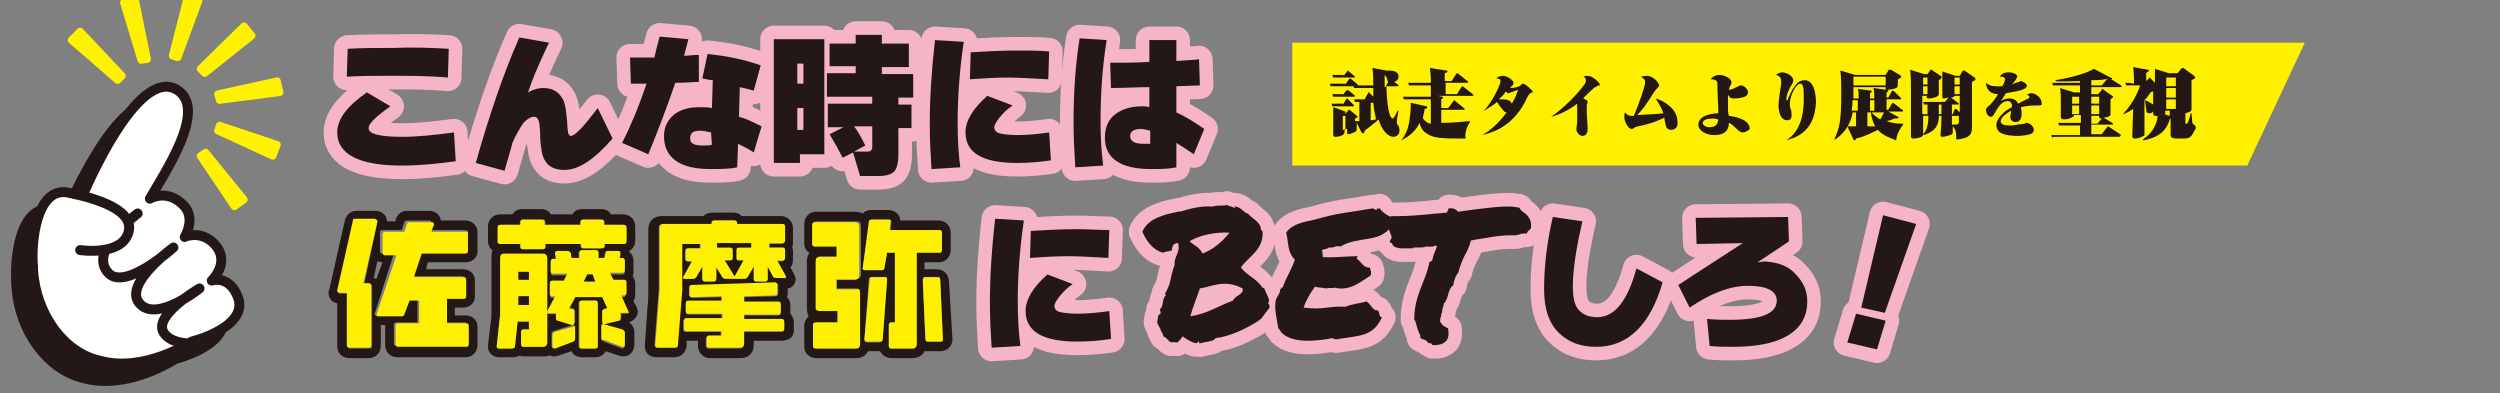
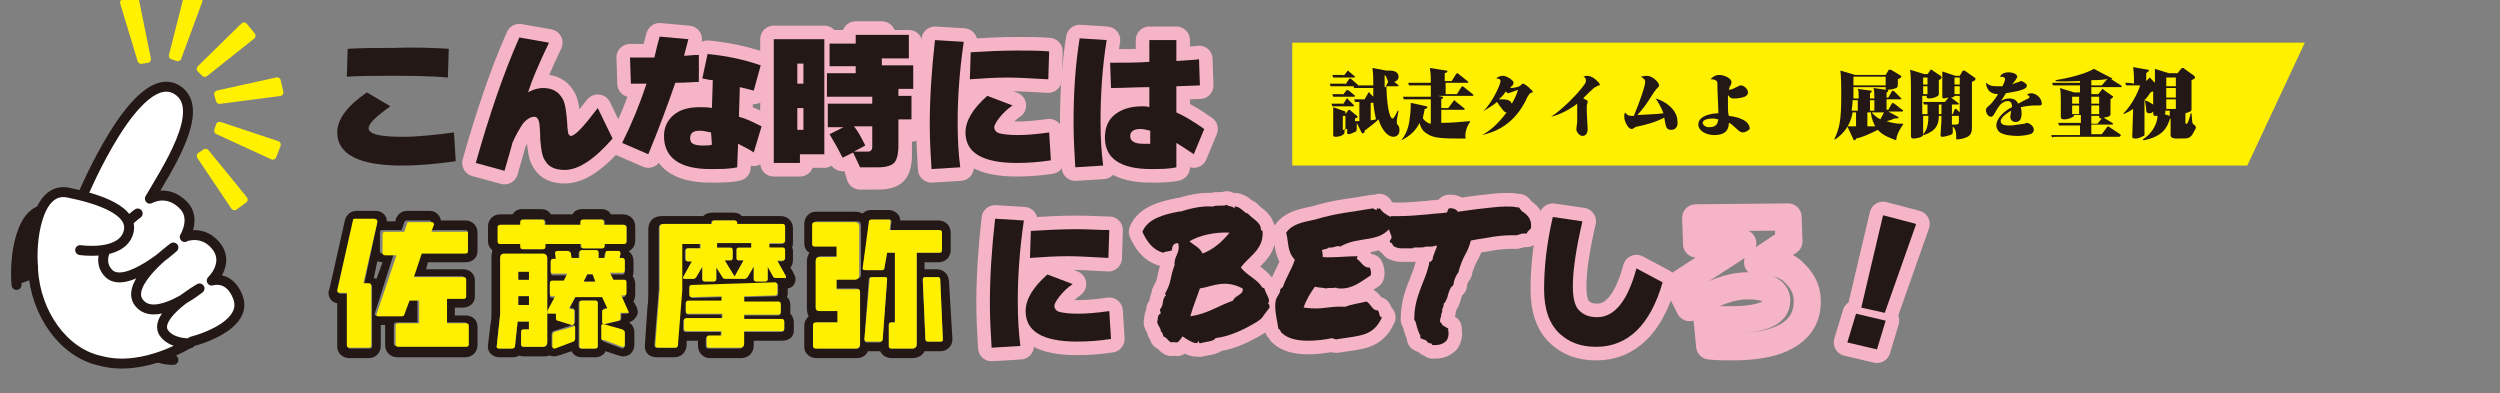
<svg xmlns="http://www.w3.org/2000/svg" version="1.1" id="レイヤー_3" x="0px" y="0px" viewBox="0 0 286.9 45.1" style="enable-background:new 0 0 286.9 45.1;" xml:space="preserve">
  <rect x="0" y="0" width="286.9" height="45.1" fill="#808080" stroke="none" />
  <style type="text/css">
	.st0{fill:#FFF000;}
	.st1{fill:#231815;}
	.st2{fill:none;stroke:#F6B4C7;stroke-width:3.115;stroke-linecap:round;stroke-linejoin:round;stroke-miterlimit:10;}
	.st3{fill:#231815;stroke:#231815;stroke-width:1.14;stroke-linecap:round;stroke-linejoin:round;stroke-miterlimit:10;}
	.st4{fill:#FFFFFF;stroke:#231815;stroke-width:1.14;stroke-linecap:round;stroke-linejoin:round;stroke-miterlimit:10;}
	.st5{fill:#FFF100;stroke:#FFF100;stroke-width:0.844;stroke-linecap:round;stroke-linejoin:round;stroke-miterlimit:10;}
</style>
  <g>
    <polygon class="st0" points="257.9,19 148.3,19 148.3,4.9 264.5,4.9  " />
    <g>
      <path class="st1" d="M154.4,9.7l0.4-0.6c0,0,0.1-0.1,0.1-0.1c0,0,0.1,0,0.2,0.1l0.7,0.6c0,0.1,0.1,0.1,0.1,0.1    c0,0.1-0.1,0.1-0.1,0.1h-2.4c-0.4,0-0.6,0-0.7,0l-0.1-0.3c0.3,0,0.7,0,1,0H154.4z M154.1,12l0.4-0.6c0,0,0-0.1,0.1-0.1    c0,0,0.1,0,0.1,0.1l0.6,0.6c0,0,0.1,0.1,0.1,0.1c0,0.1-0.1,0.1-0.1,0.1h-1.7c-0.4,0-0.5,0-0.7,0l-0.1-0.3c0.3,0,0.7,0,1,0H154.1z     M154.4,13.1l0.3-0.4c0-0.1,0.1-0.1,0.1-0.1s0.1,0,0.2,0.1l0.6,0.5c0.1,0.1,0.2,0.1,0.2,0.2c0,0.1-0.1,0.1-0.3,0.2v0.3    c0.2,0,0.2,0,0.5,0v-2.2c-0.2,0-0.3,0-0.5,0l-0.1-0.3c0.4,0,0.5,0,0.9,0h0.3l0.4-0.7c0-0.1,0.1-0.1,0.1-0.1c0,0,0.1,0,0.1,0.1    l0.4,0.4c0-0.5,0-0.8,0-1h-1.5c-0.4,0-0.5,0-0.7,0l-0.1-0.3c0.4,0,0.7,0,1,0h1.3c0-1,0-1.2-0.1-2l1.6,0.3c0,0,0,0,0.1,0    c0.1,0,0.2,0,0.3,0c0.8,0,1,0.4,1,0.7c0,0.3-0.2,0.5-0.5,0.6l0.4,0.3c0,0,0.1,0.1,0.1,0.1c0,0.1-0.1,0.1-0.1,0.1h-1.3    c0.1,3.4,0.6,3.7,0.7,3.7c0.2,0,0.5-0.7,0.6-0.9l0.1,0c-0.2,1-0.2,1.1-0.2,1.3c0,0.2,0,0.3,0.1,0.3c0.2,0.3,0.2,0.4,0.2,0.7    c0,0.5-0.4,0.7-0.7,0.7c-0.6,0-1.3-0.7-1.7-2c-0.3,0.3-0.8,0.7-1.6,1.3c0,0.1,0,0.3-0.2,0.3c-0.1,0-0.1,0-0.2-0.2l-0.5-1    c0,0.1,0,0.6,0,0.7c0,0,0,0.2-0.1,0.3c-0.2,0.1-0.7,0.3-0.8,0.3c-0.2,0-0.2-0.1-0.2-0.2v-0.4h-0.3v0.2c0,0.2,0,0.3-0.1,0.4    c-0.2,0.2-0.6,0.3-0.9,0.3c-0.3,0-0.3-0.1-0.3-0.3c0-0.3,0-1.6,0-1.9c0-0.5,0-0.8,0-1.2l1.4,0.5H154.4z M154.1,10.9l0.4-0.5    c0,0,0.1-0.1,0.1-0.1s0.1,0.1,0.2,0.1l0.6,0.5c0.1,0.1,0.1,0.1,0.1,0.1c0,0.1-0.1,0.1-0.1,0.1h-1.7c-0.4,0-0.6,0-0.7,0l-0.1-0.3    c0.3,0,0.7,0,1,0H154.1z M154.2,8.7l0.4-0.5c0,0,0.1-0.1,0.1-0.1c0,0,0.1,0,0.1,0.1l0.6,0.5c0,0,0.1,0.1,0.1,0.1    c0,0.1-0.1,0.1-0.1,0.1h-1.7c-0.5,0-0.6,0-0.7,0l-0.1-0.3c0.3,0,0.7,0,1,0H154.2z M154.4,14.9v-1.6h-0.3v1.6H154.4z M157.3,13.8    c0.1,0,0.2,0,0.6-0.1c0-0.2-0.2-0.8-0.3-1.9h-0.3V13.8z M159.3,9.4c-0.2-0.6-0.2-0.6-0.4-0.8l0,0c0,0.2,0,1.2,0,1.4h0.1L159.3,9.4    z" />
      <path class="st1" d="M168.2,15.9c-2.6,0-3.7,0-4.5-0.6c-0.5-0.3-0.7-0.8-0.8-1.2c-0.3,0.7-1,1.5-2.1,2l0,0c0.6-0.7,0.9-1.6,1-2.7    c0.1-0.7,0.1-1.2,0.1-1.6l1.8,0.4c0,0,0.1,0,0.1,0.1c0,0.1-0.1,0.2-0.3,0.2c-0.1,0.6-0.2,0.8-0.2,1.1c0.3,0.4,0.7,0.6,0.9,0.6    v-2.8h-2.4c-0.4,0-0.5,0-0.7,0l-0.1-0.3c0.4,0,0.7,0,1,0h2.2c0-0.5,0-0.9,0-1.3h-1.8c-0.4,0-0.5,0-0.7,0l-0.1-0.3c0.4,0,0.7,0,1,0    h1.6c0-0.1,0-0.3,0-0.4c0-0.8-0.1-1-0.1-1.3l1.9,0.3c0.1,0,0.1,0,0.1,0.1c0,0.1,0,0.1-0.3,0.2v0.9h0.8l0.5-0.8    c0,0,0.1-0.1,0.1-0.1c0.1,0,0.1,0,0.2,0.1l1,0.8c0.1,0.1,0.1,0.1,0.1,0.1c0,0.1-0.1,0.1-0.1,0.1h-2.5v1.3h1.3l0.5-0.8    c0.1-0.1,0.1-0.1,0.1-0.1c0,0,0.1,0,0.2,0.1l1,0.8c0,0,0.1,0.1,0.1,0.1c0,0.1-0.1,0.1-0.1,0.1H165l0.5,0.1c0.1,0,0.1,0,0.1,0.1    c0,0.1-0.1,0.1-0.2,0.2v1h0.8l0.6-0.8c0.1-0.1,0.1-0.1,0.1-0.1c0.1,0,0.1,0,0.1,0.1l1,0.8c0,0,0.1,0.1,0.1,0.1    c0,0.1-0.1,0.1-0.1,0.1h-2.6v1.5c1.1,0,2.2-0.1,3.3-0.2v0.1C168.2,14.7,168.1,15.5,168.2,15.9z" />
      <path class="st1" d="M175.6,10.7c-0.1,0.1-0.1,0.1-0.3,0.4c-1.5,3.4-4,4.1-5.2,4.4l0,0c0.7-0.4,1.7-1.1,2.8-2.6    c-0.2,0-0.3-0.1-0.6-0.5c-0.1-0.1-0.3-0.4-0.5-0.7c-0.7,0.6-1.4,0.9-1.6,1.1l0,0c1.1-1.1,2-3.1,2-3.5c0-0.2-0.2-0.3-0.5-0.3    c0.2-0.2,0.5-0.3,0.8-0.3c0.4,0,1.2,0.5,1.2,0.8c0,0.1-0.1,0.2-0.1,0.3c-0.2,0.1-0.2,0.2-0.3,0.3c0.4,0,1-0.1,1.2-0.3    c0.2-0.2,0.2-0.2,0.3-0.2c0.1,0,0.7,0.4,0.8,0.6c0.3,0.2,0.3,0.3,0.3,0.4C175.8,10.6,175.8,10.6,175.6,10.7z M173.1,10.7    c-0.1,0-0.2-0.1-0.3-0.2c-0.3,0.5-0.6,0.7-0.8,0.9c0.1,0,0.2,0,0.4,0c0.9,0,1,0.3,1.1,0.5c0.4-0.7,0.6-1.2,0.7-1.6    C174,10.4,173.1,10.7,173.1,10.7z" />
      <path class="st1" d="M183.1,10c-0.1,0-0.2,0.1-0.3,0.2c0,0-1,0.9-1.1,1.1c0.4,0.2,0.5,0.2,0.5,0.4c0,0.1-0.1,0.3-0.1,0.4    c0,0.3,0,0.7,0,0.8c0,0.3,0.1,1.6,0.1,1.9c0,0.7-0.4,0.8-0.6,0.8c-0.3,0-0.7-0.4-0.7-0.8c0-0.1,0.1-0.7,0.1-0.8c0-0.3,0-1.4,0-1.7    c0-0.2,0-0.3,0-0.4c-0.9,0.7-2.1,1.3-3,1.5l0,0c1.1-0.7,3-2.5,3.9-3.8c0.1-0.2,0.1-0.3,0.1-0.4c0-0.2-0.1-0.3-0.3-0.4    c0.1,0,0.2-0.1,0.4-0.1c0.3,0,0.7,0.1,1.2,0.6c0.2,0.2,0.3,0.3,0.3,0.5C183.4,9.8,183.4,9.8,183.1,10z" />
      <path class="st1" d="M191.8,14.9c-0.6,0-0.6-0.4-0.7-0.8c0-0.1-0.1-0.4-0.1-0.6c-1.2,0.6-2.1,0.8-3,1c-0.1,0-0.4,0.1-0.5,0.2    c-0.1,0.1-0.2,0.1-0.3,0.1c-0.3,0-0.8-0.8-0.8-1.4c0-0.2,0-0.3,0.1-0.5c0.3,0.4,0.5,0.4,1,0.4c0.7-1.7,1.3-3.4,1.3-3.9    c0-0.3-0.2-0.4-0.5-0.6c0.1,0,0.4-0.1,0.7-0.1c0.7,0,1.4,0.8,1.4,1.1c0,0.1,0,0.1-0.2,0.3c-0.1,0.1-0.2,0.2-0.4,0.5    c-1.1,1.7-1.1,1.7-1.9,2.6c1.9-0.1,2.2-0.1,3-0.2c-0.3-0.8-0.7-1.4-0.9-1.7c1.1,0.3,2.5,1.3,2.5,2.6    C192.6,14.5,192.3,14.9,191.8,14.9z" />
      <path class="st1" d="M200,15.2c-0.1,0-0.3,0-0.8-0.5c-0.4-0.4-0.7-0.6-0.8-0.6c0,0.6-0.2,1.4-1.7,1.4c-0.9,0-1.8-0.5-1.8-1.2    c0-1.1,1.7-1.3,2.3-1.3c0-0.8-0.1-2.1-0.1-2.6c0-0.9,0-1-0.1-1.1c-0.2-0.2-0.5-0.2-0.7-0.2c0.1-0.1,0.4-0.5,1-0.5s1.4,0.4,1.4,0.8    c0,0.1,0,0.2-0.1,0.4c-0.1,0.1-0.1,0.2-0.2,0.5c0.4,0,0.6-0.2,1.1-0.4c0.1-0.1,0.2-0.1,0.3-0.1c0.3,0,0.8,0.4,0.8,0.8    c0,0.2-0.1,0.3-0.2,0.4c-0.1,0.1-0.6,0.3-1.4,0.3c-0.3,0-0.4,0-0.7-0.4c0,0.4,0,0.8,0,1.2c0,0.5,0,0.8,0.1,1.2    c1,0.1,2.4,0.5,2.4,1.5C200.6,15,200.3,15.2,200,15.2z M196.6,13.6c-0.5,0-1.2,0.1-1.2,0.5c0,0.2,0.3,0.5,0.7,0.5    c0.9,0,1-0.4,1.1-0.9C197,13.7,196.9,13.6,196.6,13.6z" />
-       <path class="st1" d="M206.9,15.2c-0.7,0.6-1.6,0.8-1.9,0.9l0,0c0.6-0.4,2-1.4,2-4.7c0-0.7,0-1.3-0.1-1.5c0-0.1-0.1-0.3-0.3-0.3    c-0.5,0-1.2,1.4-1.2,2.3c0,0.2,0,0.5,0.1,0.6c0.1,0.3,0.1,0.5,0.1,0.7c0,0.2,0,0.6-0.5,0.6c-0.9,0-1-1.3-1-1.7    c0-0.3,0.1-1.2,0.3-2.4c0-0.2,0-0.3,0-0.4c0-0.3-0.1-0.6-0.6-0.7c0.3-0.2,0.5-0.3,0.7-0.3c0.6,0,1.3,0.5,1.3,0.9    c0,0.2-0.1,0.4-0.3,0.7c-0.1,0.2-0.5,0.9-0.5,1.5c0,0.1,0,0.1,0.1,0.1c0.1,0,0.1-0.1,0.1-0.2c0.2-0.4,0.5-1.2,1.1-1.8    c0.1-0.1,0.4-0.3,0.8-0.3c1.3,0,1.3,2.3,1.3,2.6C208.3,13.4,207.8,14.5,206.9,15.2z" />
      <path class="st1" d="M217.6,16.1c-0.5-0.2-1.5-0.5-2.1-1.2c-0.8,0.4-1.6,0.8-2.5,1c0,0.1-0.1,0.2-0.2,0.2c-0.1,0-0.1-0.1-0.1-0.1    l-0.7-1.5c0.3,0,0.3,0,1,0v-1.6h-0.2h-0.2c-0.1,0.7-0.5,2.1-2,3.1l-0.1,0c0.6-1.3,0.8-2.1,0.8-5.1c0-0.7,0-2.2-0.1-2.8l1.7,0.5    h3.5l0.3-0.5c0-0.1,0.1-0.1,0.2-0.1c0.1,0,0.1,0,0.1,0l1,0.6c0,0,0.2,0.1,0.2,0.2c0,0.1-0.2,0.2-0.4,0.3c0,0.8,0,0.9-0.2,1    c-0.2,0.1-0.7,0.2-1,0.2c0,0,0.1,0.1,0.1,0.1c0,0.1-0.1,0.2-0.2,0.2v0.6h0.2l0.4-0.7c0-0.1,0.1-0.1,0.1-0.1c0.1,0,0.1,0.1,0.2,0.1    l0.7,0.7c0.1,0.1,0.1,0.1,0.1,0.1c0,0.1-0.1,0.1-0.1,0.1h-1.6v1.2h0.2l0.4-0.7c0,0,0.1-0.1,0.1-0.1c0.1,0,0.1,0.1,0.2,0.1l0.9,0.7    c0.1,0,0.1,0.1,0.1,0.1c0,0.1-0.1,0.1-0.1,0.1h-1.6l1.1,0.6c0,0,0.1,0.1,0.1,0.1c0,0.1-0.3,0.1-0.5,0.1c-0.2,0.1-0.4,0.2-0.9,0.3    c0.8,0.3,1.5,0.3,1.9,0.3v0.1C218.2,14.6,217.7,15.2,217.6,16.1z M213.2,11.5H213c-0.1,0-0.3,0-0.4,0c0,0.7-0.1,0.9-0.1,1.2    c0.1,0,0.2,0,0.3,0h0.4V11.5z M216.4,10h-3.7c0,0.6,0,0.8,0,1.3c0.3,0,0.4,0,0.6,0c0-0.8,0-0.8-0.1-1.1l1.5,0.2    c0.1,0,0.1,0,0.1,0.1s-0.1,0.1-0.2,0.2v0.6h0.5c0-0.4,0-0.9-0.1-1.2l1.4,0.2C216.4,10.3,216.4,10.2,216.4,10z M216.4,8.8h-3.7v1    h3.7V8.8z M214.7,12.9h-0.4v1.6l0.9,0C215.1,14.3,214.8,13.8,214.7,12.9z M215.1,11.8v-0.3h-0.5v1.2h0.5V11.8z M214.8,12.9    c0.3,0.4,0.8,0.7,1,0.8c0-0.1,0.3-0.5,0.4-0.8H214.8z" />
      <path class="st1" d="M222.5,13.3c0,1-0.3,1.7-1.7,2.2l-0.1-0.1c0.2-0.2,0.6-0.7,0.6-2v-0.1h-0.6c0,1.9,0,2.1,0,2.2    c-0.1,0.3-0.9,0.4-1.1,0.4c-0.3,0-0.3-0.2-0.3-0.3c0-0.2,0-1,0-1.2c0-1.9,0-3.6,0-4.2c0-0.6,0-1.6-0.1-2.2l1.6,0.5h0.4l0.3-0.4    c0-0.1,0.1-0.1,0.1-0.1c0.1,0,0.1,0,0.2,0.1l0.9,0.6c0.1,0,0.1,0.1,0.1,0.2c0,0.2-0.2,0.2-0.3,0.3c0,0.2,0,1.5,0,1.6    c0,0.3-0.7,0.5-1.1,0.5c-0.3,0-0.3-0.1-0.3-0.3V11h-0.5c0,0.5,0,1.7,0,2.1h0.6v-1.1c-0.2,0-0.3,0-0.4,0l-0.1-0.3c0.3,0,0.7,0,1,0    h1.5l0.4-0.5c-0.2,0-0.4,0.1-0.5,0.1c-0.2,0-0.2-0.1-0.2-0.2c0-0.2,0-1.1,0-1.3V8.2l1.5,0.5h0.5l0.3-0.5c0-0.1,0.1-0.1,0.2-0.1    c0.1,0,0.2,0.1,0.2,0.1l1,0.7c0.1,0,0.1,0.1,0.1,0.2c0,0.1,0,0.1-0.4,0.3v5c0,0.6,0,1-0.5,1.3c-0.4,0.2-0.9,0.3-1.3,0.3    c0-0.7,0-1.1-0.4-1.5c0,0.1,0,0.5,0,0.6c0,0.2,0,0.3-0.3,0.4c-0.3,0.1-0.7,0.2-0.9,0.2c-0.2,0-0.2-0.1-0.2-0.2    c0-0.3,0.1-1.4,0.1-1.7v-0.5H222.5z M220.7,8.9v0.8h0.5V8.9H220.7z M220.7,9.9v0.9h0.5V9.9H220.7z M222.5,12v1.1h0.3V12H222.5z     M224.9,12.9V11h-0.6c0,0.1-0.2,0.2-0.4,0.2c0,0,0,0,0,0l0.8,0.6c0,0,0.1,0.1,0.1,0.1c0,0.1-0.1,0.1-0.1,0.1H224    c0,0.4,0,0.7,0,1.1h0.1l0.2-0.5c0-0.1,0.1-0.1,0.1-0.1c0.1,0,0.1,0,0.2,0.1L224.9,12.9z M224,13.3c0,0.5,0,0.8,0,1    c0.1,0,0.3,0,0.4,0c0.3,0,0.4-0.1,0.4-0.3v-0.7H224z M224.9,8.9h-0.6v0.8h0.6V8.9z M224.9,9.9h-0.6v0.9h0.6V9.9z" />
      <path class="st1" d="M234,12.1c-0.6,0-1.2,0-2.1,0.2c0,0.1,0.1,0.3,0.1,0.6c0,0.4,0,1.1-0.7,1.1c-0.3,0-0.6-0.2-0.6-0.6    c0-0.1,0.1-0.6,0.1-0.7c-0.2,0.1-1.2,0.7-1.2,1.2c0,0.5,0.7,0.5,1.1,0.5c0.3,0,0.8-0.1,1.6-0.2c0.1,0,0.2-0.1,0.3-0.1    c0.2,0,0.8,0.3,0.8,0.8c0,0.2-0.1,0.3-0.2,0.4c-0.3,0.2-1.2,0.3-1.7,0.3c-0.1,0-1.6,0-2.1-0.5c-0.2-0.2-0.3-0.5-0.3-0.7    c0-1,1.3-1.9,1.8-2.1c0-0.4-0.1-0.7-0.5-0.7c-0.5,0-0.9,0.4-1.2,0.9c-0.4,0.7-0.5,0.9-0.7,0.9c-0.5,0-0.6-0.7-0.6-0.7    c0-0.2,0-0.3,0.5-0.7c0.3-0.3,0.6-0.7,0.9-1.2c-0.7,0-1.3-0.3-1.4-1.3c0.4,0.3,0.6,0.4,1.3,0.4c0.3,0,0.4,0,0.6,0    c0.1-0.2,0.3-0.6,0.3-0.8c0-0.3-0.4-0.3-0.6-0.3c0.1-0.2,0.4-0.5,1-0.5c0.5,0,1,0.2,1,0.5c0,0.1-0.1,0.2-0.2,0.4    c-0.1,0.1-0.3,0.4-0.4,0.5c0.2-0.1,0.4-0.2,0.8-0.3c0.1,0,0.1-0.1,0.2-0.1c0.2,0,0.7,0.3,0.7,0.5c0,0.2-0.1,0.3-0.3,0.4    c-0.4,0.2-0.9,0.3-2.1,0.5c-0.2,0.3-0.4,0.7-0.6,0.9c0.2-0.1,0.5-0.3,1-0.3c0.7,0,0.9,0.4,1,0.6c0.2-0.1,1.1-0.6,1.2-0.6    c0,0,0.1-0.1,0.1-0.2c0-0.1-0.2-0.2-0.3-0.2c0.1-0.1,0.3-0.2,0.5-0.2c0.6,0,1.2,0.6,1.2,1.1C234.4,12.1,234.1,12.1,234,12.1z" />
      <path class="st1" d="M243.2,15.7h-7c-0.5,0-0.6,0-0.7,0.1l-0.1-0.3c0.4,0,0.9,0,1,0h2.3v-1.1h-1.7c-0.5,0-0.6,0-0.7,0l-0.1-0.3    c0.3,0,0.6,0,1,0h1.6v-0.9h-0.8v0c0,0.1,0,0.2-0.1,0.2c-0.3,0.2-0.7,0.3-1,0.3c-0.3,0-0.4-0.1-0.4-0.3c0-0.2,0-1.5,0-1.8    c0-0.4,0-1.1-0.1-1.5l1.6,0.5h0.7v-0.8h-2.4c-0.5,0-0.6,0-0.7,0l-0.1-0.3c0.5,0,0.9,0,1,0h2.2V9.3c-0.4,0-2.4,0.1-2.8,0l0-0.1    c1.3-0.2,3.4-0.7,4.4-1.3l1.9,1c0.1,0,0.2,0.1,0.2,0.1c0,0.1-0.2,0.1-0.2,0.1c0,0,0,0,0.1,0l1.1,0.7c0,0,0.1,0.1,0.1,0.1    c0,0.1-0.1,0.1-0.1,0.1H240v0.8h0.8l0.4-0.5c0-0.1,0.1-0.1,0.1-0.1s0.1,0,0.1,0.1l1,0.7c0.1,0,0.1,0.1,0.1,0.1    c0,0.1-0.2,0.2-0.3,0.3c0,0.2,0,1.5,0,1.7c0,0.1,0,0.2-0.3,0.3c-0.1,0-0.3,0.1-0.5,0.1l0,0l1,0.6c0,0,0.1,0.1,0.1,0.1    c0,0.1-0.1,0.1-0.1,0.1H240v1.1h1.2l0.6-0.8c0,0,0.1-0.1,0.1-0.1s0.1,0,0.2,0.1l1.2,0.8c0,0,0.1,0.1,0.1,0.1    C243.3,15.7,243.2,15.7,243.2,15.7z M238.6,11.1h-0.8v0.8h0.8V11.1z M238.6,12.1h-0.8v1h0.8V12.1z M241.6,9.1    c-0.5,0.1-1.3,0.1-1.6,0.1v0.6h1.2l0.6-0.7c0,0,0,0,0.1-0.1C241.7,9.1,241.7,9.1,241.6,9.1z M240.9,11.1H240v0.8h0.9V11.1z     M240.9,12.1H240v1h0.9V12.1z M240.9,13.3H240v0.9h0.7l0.5-0.6C240.9,13.6,240.9,13.5,240.9,13.3z" />
      <path class="st1" d="M251.2,15.8c-0.2,0.1-0.5,0.1-1.3,0.1c-0.3,0-0.8,0-0.8-0.4c0-0.1,0-1.7,0-1.9c0,0-0.1,0-0.1,0.1    c-0.3,1-0.9,2-3,2.4l-0.1-0.1c1.3-0.8,1.7-2.1,1.7-2.7c-0.1,0-0.1,0-0.2,0c-0.3,0-0.3-0.1-0.3-0.5c-0.1,0.1-0.2,0.2-0.4,0.2    c-0.4,0-0.4-0.2-0.4-0.5c-0.1-0.7-0.1-0.8-0.2-1.1c0,1.8,0,2,0,3.9c0,0.2,0,0.3-0.1,0.3c-0.2,0.1-0.6,0.3-0.9,0.3    c-0.4,0-0.4-0.1-0.4-0.3c0-0.4,0.1-2.7,0.1-3.1c-0.6,0.4-0.9,0.5-1.1,0.6l0-0.1c1-1,1.7-2.5,1.9-3.2h-0.9c-0.4,0-0.5,0-0.7,0    l-0.1-0.3c0.3,0,0.5,0,1,0.1c0-0.7,0-1.1-0.1-1.9l1.7,0.3c0.1,0,0.1,0,0.1,0.1c0,0.1-0.1,0.1-0.3,0.3v0.9l0.3-0.3    c0.1-0.1,0.1-0.1,0.1-0.1c0.1,0,0.1,0.1,0.1,0.1l0.5,0.5c0-1.1,0-1.3,0-1.6l1.6,0.5h1l0.4-0.5c0.1-0.1,0.1-0.1,0.2-0.1    c0.1,0,0.1,0,0.2,0.1l1.1,0.8c0,0,0.1,0.1,0.1,0.2c0,0.1,0,0.1-0.4,0.3c0,0.5,0,2.8,0,3.3c0,0.2,0,0.3-0.7,0.5c0,0.2,0,0.9,0,1    c0,0.2,0,0.2,0.1,0.2c0.1,0,0.1,0,0.2-0.2c0.1-0.2,0.3-0.9,0.3-1h0.1c0,0.2,0.1,1,0.1,1.1c0,0.1,0.3,0.3,0.3,0.3    c0.1,0.1,0.1,0.3,0.1,0.3C251.7,15.2,251.6,15.6,251.2,15.8z M247.1,10.5c-0.1,0-0.1,0-0.3,0.1c-0.2,0.3-0.4,0.6-0.7,0.9    c0.4,0.1,0.7,0.3,1,0.5V10.5z M249,12.7h-0.5c0,0.3,0,0.3-0.1,0.4l0.6,0.2L249,12.7z M249.7,8.9h-1.1v1h1.1V8.9z M249.7,10.1h-1.1    v1.1h1.1V10.1z M249.7,11.4h-1.1v1.1h1.1V11.4z" />
    </g>
  </g>
  <g>
    <g>
-       <path class="st2" d="M52.3,18.5c-2.1,0.3-4.2,0.5-6.2,0.5c-4.9,0-7.4-1.3-7.4-3.8c0-1.5,1.1-3,3.4-4.6l2.7,1.6    c-1.7,1.2-2.5,2-2.5,2.5c0,0.7,1.3,1,3.9,1c1.7,0,3.6-0.2,5.9-0.5L52.3,18.5z M51.5,5.6l-0.1,3.3c-2.2-0.2-4.4-0.2-6.7-0.2    c-1.6,0-3.3,0-4.9,0.1l0.1-3.2c1.7-0.1,3.4-0.1,5.2-0.1C47.6,5.4,49.8,5.5,51.5,5.6z" />
      <path class="st2" d="M70.3,15.9c-2.1,2.4-3.9,3.6-5.5,3.6c-1,0-1.8-0.3-2.2-1c-0.4-0.5-0.5-1.4-0.6-2.5c0-1.1-0.1-1.7-0.1-1.8    c-0.1-0.6-0.3-0.8-0.6-0.8c-0.4,0-0.9,0.3-1.3,0.8c-0.4,0.6-0.8,1.3-1.2,2.2c0,0.1-0.3,1.1-0.9,3.2l-3.3-0.9    c1.5-5.3,3.1-10.1,5-14.4L63,4.9c-1.2,2.5-2,4.4-2.4,5.7c0.7-0.4,1.3-0.5,1.7-0.5c1.1,0,1.8,0.4,2.3,1.3c0.3,0.6,0.4,1.5,0.5,2.8    c0,0.6,0.1,0.9,0.1,1.1c0.1,0.2,0.2,0.3,0.3,0.3c0.5,0,1.5-1.1,3.1-3.2L70.3,15.9z" />
      <path class="st2" d="M80.2,9.4c-0.5,0-1.4,0.1-2.7,0.1c-0.9,2.6-1.9,5.3-3.1,8.2l-3-1.3c1.1-2.2,2-4.4,2.8-6.8l-1.8,0l-0.1-3    c0.6,0,1.5,0,2.8,0c0.2-0.9,0.4-1.7,0.6-2.4L79,4.5c-0.2,0.8-0.4,1.5-0.5,1.9c0.4,0,1-0.1,1.7-0.1L80.2,9.4z M87.4,14.5l-0.9,3    c-0.4-0.3-1-0.6-1.8-1l-0.1,2.7c-0.9,0.2-1.9,0.2-3.1,0.2c-3.5,0-5.3-1.3-5.3-3.8c0-1,0.4-1.8,1.1-2.4c0.7-0.6,1.7-0.9,3-0.9    c0.5,0,1,0,1.4,0.1l0.1-3.2c-0.3,0-0.7-0.1-1.2-0.2l0.6-2.8c2.1,0.2,4.1,0.6,6.1,1.3l-0.8,2.9c-0.3-0.1-0.8-0.2-1.6-0.4l-0.1,3.4    C85.6,13.6,86.4,14,87.4,14.5z M81.6,15.2c-0.5-0.1-0.9-0.2-1.3-0.2c-0.8,0-1.1,0.3-1.1,0.9c0,0.6,0.5,0.8,1.5,0.8    c0.4,0,0.8,0,1-0.1L81.6,15.2z" />
      <path class="st2" d="M94.6,17.7h-2.8v1h-3V4.5h5.8V17.7z M92.2,9.6V7.3h-0.7v2.3H92.2z M92.2,14.9v-2.5h-0.7v2.5H92.2z M97.9,17.5    l-1.2,0.6c-0.4-0.8-0.9-1.7-1.5-2.7l1.6-0.8H95v-2.7h5.1v-0.8h-5.2V8.4h3.3V7.6h-3V5h3v-1h3v1h3.1v2.7h-3.1v0.8h3.6v2.7h-1.7v0.8    h1.5v2.7h-1.5v3.1c0,0.9-0.2,1.6-0.5,1.9s-0.9,0.5-1.8,0.5h-2.1L97.9,17.5z M99.3,16.7L98,17.4h1.6c0.3,0,0.5-0.2,0.5-0.5v-2.4    h-2.1C98.5,15.1,98.9,15.9,99.3,16.7z" />
      <path class="st2" d="M110.6,4.8c-0.5,3.4-0.7,6.5-0.7,9.2c0,2,0.1,3.7,0.3,5.2l-3.3,0.2c-0.1-1.6-0.2-3.3-0.2-5.1    c0-3,0.2-6.2,0.6-9.7L110.6,4.8z M120.6,18.4c-1.3,0.2-2.6,0.3-3.9,0.3c-4,0-5.9-1.2-5.9-3.5c0-1.3,0.8-2.7,2.5-4.2l2.9,1.1    c-0.6,0.4-1.1,0.9-1.5,1.4c-0.4,0.5-0.6,0.9-0.6,1.1c0,0.3,0.2,0.6,0.6,0.7c0.4,0.1,1.1,0.2,2.1,0.2c1,0,2.2-0.1,3.6-0.3    L120.6,18.4z M120.4,5.9l-0.1,3.2c-1.9-0.1-3.5-0.2-4.6-0.2c-1.5,0-3,0.1-4.4,0.2l0.1-3.1c1.7-0.1,3.5-0.2,5.3-0.2    C118,5.8,119.3,5.8,120.4,5.9z" />
      <path class="st2" d="M127,4.6c-0.5,3.1-0.7,6.2-0.7,9.3c0,1.9,0.1,3.6,0.3,5.1l-3.2,0.2c-0.1-1.7-0.2-3.4-0.2-5.1    c0-3.4,0.2-6.6,0.7-9.7L127,4.6z M138.2,14.8l-1.2,2.9c-0.9-0.6-1.5-1-2-1.3v2.8c-0.9,0.2-1.9,0.2-2.9,0.2c-3.5,0-5.3-1.2-5.3-3.6    c0-1.2,0.4-2.1,1.2-2.7c0.8-0.6,1.8-0.9,3.1-0.9c0.3,0,0.5,0,0.8,0.1V10c-1.5,0-2.9,0.1-4.4,0.1l-0.1-2.9c1.6,0,3.1,0,4.5-0.1V4.6    h3.1V7c1.2-0.1,2-0.1,2.6-0.2l0.1,3l-2.7,0.1v3C135.9,13.3,136.9,13.9,138.2,14.8z M132,16.5V15c-0.4-0.1-0.8-0.2-1.1-0.2    c-0.8,0-1.2,0.3-1.2,0.8c0,0.6,0.5,0.9,1.5,0.9C131.6,16.5,131.9,16.5,132,16.5z" />
      <path class="st2" d="M117.5,25.3c-0.5,3.4-0.7,6.5-0.7,9.2c0,2,0.1,3.7,0.3,5.2l-3.3,0.2c-0.1-1.6-0.2-3.3-0.2-5.1    c0-3,0.2-6.2,0.6-9.7L117.5,25.3z M127.5,38.9c-1.3,0.2-2.6,0.3-3.9,0.3c-4,0-5.9-1.2-5.9-3.5c0-1.3,0.8-2.7,2.5-4.2l2.9,1.1    c-0.6,0.4-1.1,0.9-1.5,1.4c-0.4,0.5-0.6,0.9-0.6,1.1c0,0.3,0.2,0.6,0.6,0.7c0.4,0.1,1.1,0.2,2.1,0.2c1,0,2.2-0.1,3.6-0.3    L127.5,38.9z M127.3,26.4l-0.1,3.2c-1.9-0.1-3.5-0.2-4.6-0.2c-1.5,0-3,0.1-4.4,0.2l0.1-3.1c1.7-0.1,3.5-0.2,5.3-0.2    C124.9,26.3,126.2,26.4,127.3,26.4z" />
      <path class="st2" d="M131.1,26.6c0.6-1.5,2.5-2,4.1-2.3c0.1,0,0.1-0.1,0.2,0c1-0.3,2.3-0.7,3.8-0.6c0.4-0.2,1.2,0,1.6-0.2    c0.1,0.2,0.5,0.1,0.9,0.4c0.1,0-0.1-0.2,0-0.2c0.7,0,1.1,0.8,1.5,0.8c0.5,0.6,1.5,1,1.5,1.8c0,0.2,0.2,0.1,0.2,0.3    c0.1,2.1-1.6,2.8-2.5,4.1c0.7,0.9,1.8,1.3,2.4,2.2c0,0.1,0.1,0.1,0.3,0.2c0.2,0.7,0.8,1.4,0.4,1.7c0.2,0.1,0.2,0.4,0.2,0.5    c-1.2,1.5-0.6,1-1.4,1.6c-1.5,0.9-3.1,1.7-4.8,1.9c-0.2,0.4-1.1,0.4-1.8,0.6c-0.1,0-0.1-0.2-0.2-0.3c0,0.7-1.2-0.1-1.8-0.5    c-0.1,0.2-0.4,0.6-0.6,0.7c-0.4,0-0.5-0.1-0.7,0c-0.4-0.2-0.4-0.5-0.9-0.7c0-0.1-0.1-0.5-0.3-0.6c0.1-0.2-0.3-0.6-0.4-1    c0.1-0.4,0-0.9,0.4-1c0-0.2-0.1-0.4-0.1-0.5c0.5-0.4,0.2-1.2,0.7-1.6c0-0.1-0.1-0.1-0.1-0.2c0.8-1.4,0.5-1.7,1.1-3.3    c-0.1-1,0.7-1.4,0.4-2.5c-0.5,0-0.7,0.3-0.7,0.8c-0.3,0.2-0.7,0.1-1,0.3C132.3,28.7,131.6,27.7,131.1,26.6z M136.5,27.7    c0.6,0.5,1.2,0.7,1.5,1.4c1.3-0.5,2.3-1.4,3.1-2.4C139.5,26.6,137.6,27,136.5,27.7z M137.7,33.1c-0.3,0.9-0.8,2.1-1.1,3.2    c2-0.3,3.2-1.2,4.9-1.8c0.2-0.6,1.3-0.7,1.1-1.4C140.5,32,139.1,32.9,137.7,33.1z" />
      <path class="st2" d="M146.7,37.7c-0.1-0.8-0.5-2.2-0.3-3.2c0.1-0.5,0.6-0.9,0.5-1.3c0.2,0,0.1-0.3,0.3-0.2c0.4-1.2,1-2,1.4-3.2    c-0.9-0.9-0.7-2-1-3.1c0.7-1,1.9-1.2,3.3-1.5c2.7-0.8,3.9-0.8,6.7-1.3c0,0.1,0.1,0.1,0.2,0.1c0,0.1,0.1,0.1,0.2,0.1    c0,0.1,0.1,0,0.1,0.1c0-0.1-0.1,0-0.1-0.1c0-0.1,0-0.1,0-0.2c0.1,0,0.4,0.2,0.3-0.1c0.3,0.6,0.9,0.9,1.5,1.2    c0.1,0.5-0.1,0.4,0,0.8c-1.4,2.2-3.8,1.2-6,2.5c-0.4-0.2-0.7,0.2-1.3,0.1c-0.2,0.2-0.6,0.2-0.8,0.3c0.1,0.3,0.1,0.6,0.1,0.8    c1.1,0.1,2.7-0.1,4-0.1c0,0.1-0.1,0.2-0.1,0.3c0.5,0.3,0.8,1.1,1.5,1c0.1,0.3,0.2,0.6,0.1,0.9c-1.1,0.7-2.1,1.6-3.6,1.5    c-0.1,0-0.2,0-0.4-0.1c-0.3,0.1-0.8,0-1.1,0.1c-0.4-0.1-1-0.1-1.3-0.2c-0.5,0.7-1,1.5-1.3,2.4c2.3,0.3,2.7-0.2,4.8-0.1    c0.7-0.3,1.7-0.4,2.4-0.6c0.5,0.2,0.7,1.1,1.3,1c0.3,0.3,0.1,0.8,0.5,0.8c-1,2.2-2.5,2.1-5,2.5c-0.3,0.1-0.5,0-0.7-0.1    c-1.5,0.3-4.5,0.7-5.8-0.6C147,38.2,147,37.9,146.7,37.7z" />
      <path class="st2" d="M159.6,26.9c-0.1-0.3-0.3-0.7-0.3-1.3c0-0.2,0.1-0.3,0.3-0.5l0-0.3l0.3,0c0.2,0,0.5,0,0.7,0    c1,0,2.1-0.1,3.3-0.2c0.7-0.1,1.3-0.1,2.1-0.2c0,0,0.1-0.1,0.1-0.1c0-0.1,0.1-0.2,0.1-0.3l0.1-0.1l0.1,0c0.1,0,0.1,0,0.1,0    c0.4,0,0.7,0.2,0.8,0.4c0.7-0.1,1.5-0.2,2.2-0.3c1.1-0.1,2.3-0.3,3.3-0.3c0.5,0,0.9,0,1.3,0.1l0.2,0l0.1,0.1    c0.1,0.2,0.3,0.4,0.5,0.5c0.4,0.3,0.9,0.8,0.8,1.7l0,0.1l-0.1,0.1c-0.1,0.1-0.1,0.1-0.2,0.2c0,0-0.1,0.1-0.1,0.1l-0.1,0.2h-0.3    c-0.2,0-0.3,0-0.5,0.1c-0.1,0-0.3,0.1-0.4,0.1H174c-0.2,0-0.4,0-0.6,0c-0.8,0-1.8,0.1-2.8,0.3c-0.7,0.1-1.3,0.2-1.8,0.3    c-0.2,0.7-0.4,1.2-0.7,1.7c-0.3,0.6-0.5,1.1-0.7,1.8l0,0.1c-0.3,0.4-0.5,0.8-0.6,1.4l0,0.1l-0.1,0.1c-0.3,0.2-0.5,0.9-0.6,1.3    c0,0.1,0,0.1-0.1,0.2l0,0.1l-0.1,0.1c0,0.1,0,0.2-0.2,0.3c0,0.2-0.1,0.4-0.1,0.5c-0.1,0.1-0.1,0.3-0.1,0.4v0.1    c0,0.1-0.1,0.2-0.1,0.2c0,0.2,0,0.3-0.1,0.5c0,0.2-0.1,0.3,0,0.5c0,0,0.2,0.1,0.2,0.3c0.1,0,0.1,0.1,0.2,0.1    c0.1,0.1,0.2,0.1,0.3,0.2l0.2,0.1l0,0.2c0.1,0.5,0,0.9-0.2,1.2c-0.3,0.3-0.7,0.5-1.3,0.5c-0.1,0-0.1,0-0.2,0h-0.1l-0.1-0.1    c0,0,0-0.1-0.1-0.1l-0.1,0c-0.1,0-0.3-0.1-0.4-0.3c-0.1,0-0.1-0.1-0.2-0.1c-0.1,0-0.2-0.1-0.3-0.1l-0.2-0.1l0-0.2c0,0,0-0.1,0-0.1    c-0.2-0.3-0.3-0.7-0.4-1c-0.1-0.3-0.1-0.6-0.3-0.8v-0.1c0-1.7,0.5-2.9,1-4.2c0.3-0.7,0.5-1.3,0.7-2.1l0-0.2l0.2-0.1    c0,0,0.1,0,0.1-0.1c0,0,0.1-0.1,0.1-0.1c0-0.3,0.2-0.7,0.3-1c0.1-0.2,0.2-0.5,0.2-0.6c-0.2,0-0.3,0-0.5,0.1c-0.1,0-0.3,0-0.5,0    c-0.1,0-0.2,0-0.3,0c-0.2,0.1-0.4,0.1-0.6,0.1c-0.1,0-0.2,0-0.3,0c-0.1,0-0.2,0-0.2,0c-0.2,0-0.3,0-0.4,0.1l-0.1,0l-0.1,0    c-0.1,0-0.2,0-0.4,0c-0.1,0-0.2,0-0.3,0s-0.2,0-0.3,0c-0.2,0-0.5,0-0.9-0.2l-0.1-0.1c-0.1-0.1-0.1-0.2-0.2-0.3l-0.2-0.1l0-0.2    C159.8,27.3,159.7,27.1,159.6,26.9z" />
      <path class="st2" d="M190.8,32.4c-1.4,4.9-4,7.4-7.6,7.4c-1.8,0-3.1-0.5-4.2-1.5c-1.2-1.1-1.8-2.8-1.8-5.1c0-2.5,0.3-5.3,1-8.3    l3.4,0.5c-0.7,3-1.1,5.5-1.1,7.5c0,1.2,0.2,2.2,0.7,2.7s1.1,0.8,2.1,0.8c2,0,3.5-1.9,4.5-5.6L190.8,32.4z" />
      <path class="st2" d="M207.4,34.6c0,1.8-0.8,3.1-2.4,4c-1.4,0.8-3.5,1.2-6.1,1.2c-0.9,0-1.8,0-2.7-0.1l-0.3-3.1    c1,0.1,1.9,0.1,2.6,0.1c3.6,0,5.4-0.7,5.4-2.2c0-1.1-1.1-1.7-3.3-1.7c-2,0-4.2,0.8-6.7,2.5l-1.3-2.6l7.4-4.8l-5.3,0.1l-0.1-3    l10.6-0.1l0.1,2.8l-3.6,2.4c0.3,0,0.6-0.1,0.8-0.1c1.5,0.1,2.7,0.5,3.5,1.4C207,32.4,207.4,33.4,207.4,34.6z" />
      <path class="st2" d="M216.4,36.8l-1,3.3l-3.4-0.8l1-3.3L216.4,36.8z M219.9,25.7l-3.6,10.2l-2.7-0.6l2.5-10.6L219.9,25.7z" />
    </g>
    <g>
      <path class="st1" d="M52.3,18.5c-2.1,0.3-4.2,0.5-6.2,0.5c-4.9,0-7.4-1.3-7.4-3.8c0-1.5,1.1-3,3.4-4.6l2.7,1.6    c-1.7,1.2-2.5,2-2.5,2.5c0,0.7,1.3,1,3.9,1c1.7,0,3.6-0.2,5.9-0.5L52.3,18.5z M51.5,5.6l-0.1,3.3c-2.2-0.2-4.4-0.2-6.7-0.2    c-1.6,0-3.3,0-4.9,0.1l0.1-3.2c1.7-0.1,3.4-0.1,5.2-0.1C47.6,5.4,49.8,5.5,51.5,5.6z" />
      <path class="st1" d="M70.3,15.9c-2.1,2.4-3.9,3.6-5.5,3.6c-1,0-1.8-0.3-2.2-1c-0.4-0.5-0.5-1.4-0.6-2.5c0-1.1-0.1-1.7-0.1-1.8    c-0.1-0.6-0.3-0.8-0.6-0.8c-0.4,0-0.9,0.3-1.3,0.8c-0.4,0.6-0.8,1.3-1.2,2.2c0,0.1-0.3,1.1-0.9,3.2l-3.3-0.9    c1.5-5.3,3.1-10.1,5-14.4L63,4.9c-1.2,2.5-2,4.4-2.4,5.7c0.7-0.4,1.3-0.5,1.7-0.5c1.1,0,1.8,0.4,2.3,1.3c0.3,0.6,0.4,1.5,0.5,2.8    c0,0.6,0.1,0.9,0.1,1.1c0.1,0.2,0.2,0.3,0.3,0.3c0.5,0,1.5-1.1,3.1-3.2L70.3,15.9z" />
      <path class="st1" d="M80.2,9.4c-0.5,0-1.4,0.1-2.7,0.1c-0.9,2.6-1.9,5.3-3.1,8.2l-3-1.3c1.1-2.2,2-4.4,2.8-6.8l-1.8,0l-0.1-3    c0.6,0,1.5,0,2.8,0c0.2-0.9,0.4-1.7,0.6-2.4L79,4.5c-0.2,0.8-0.4,1.5-0.5,1.9c0.4,0,1-0.1,1.7-0.1L80.2,9.4z M87.4,14.5l-0.9,3    c-0.4-0.3-1-0.6-1.8-1l-0.1,2.7c-0.9,0.2-1.9,0.2-3.1,0.2c-3.5,0-5.3-1.3-5.3-3.8c0-1,0.4-1.8,1.1-2.4c0.7-0.6,1.7-0.9,3-0.9    c0.5,0,1,0,1.4,0.1l0.1-3.2c-0.3,0-0.7-0.1-1.2-0.2l0.6-2.8c2.1,0.2,4.1,0.6,6.1,1.3l-0.8,2.9c-0.3-0.1-0.8-0.2-1.6-0.4l-0.1,3.4    C85.6,13.6,86.4,14,87.4,14.5z M81.6,15.2c-0.5-0.1-0.9-0.2-1.3-0.2c-0.8,0-1.1,0.3-1.1,0.9c0,0.6,0.5,0.8,1.5,0.8    c0.4,0,0.8,0,1-0.1L81.6,15.2z" />
-       <path class="st1" d="M94.6,17.7h-2.8v1h-3V4.5h5.8V17.7z M92.2,9.6V7.3h-0.7v2.3H92.2z M92.2,14.9v-2.5h-0.7v2.5H92.2z M97.9,17.5    l-1.2,0.6c-0.4-0.8-0.9-1.7-1.5-2.7l1.6-0.8H95v-2.7h5.1v-0.8h-5.2V8.4h3.3V7.6h-3V5h3v-1h3v1h3.1v2.7h-3.1v0.8h3.6v2.7h-1.7v0.8    h1.5v2.7h-1.5v3.1c0,0.9-0.2,1.6-0.5,1.9s-0.9,0.5-1.8,0.5h-2.1L97.9,17.5z M99.3,16.7L98,17.4h1.6c0.3,0,0.5-0.2,0.5-0.5v-2.4    h-2.1C98.5,15.1,98.9,15.9,99.3,16.7z" />
+       <path class="st1" d="M94.6,17.7h-2.8v1h-3V4.5h5.8V17.7z M92.2,9.6V7.3h-0.7v2.3H92.2z M92.2,14.9v-2.5h-0.7v2.5H92.2z M97.9,17.5    l-1.2,0.6c-0.4-0.8-0.9-1.7-1.5-2.7l1.6-0.8H95v-2.7h5.1v-0.8h-5.2V8.4h3.3V7.6h-3V5h3v-1h3h3.1v2.7h-3.1v0.8h3.6v2.7h-1.7v0.8    h1.5v2.7h-1.5v3.1c0,0.9-0.2,1.6-0.5,1.9s-0.9,0.5-1.8,0.5h-2.1L97.9,17.5z M99.3,16.7L98,17.4h1.6c0.3,0,0.5-0.2,0.5-0.5v-2.4    h-2.1C98.5,15.1,98.9,15.9,99.3,16.7z" />
      <path class="st1" d="M110.6,4.8c-0.5,3.4-0.7,6.5-0.7,9.2c0,2,0.1,3.7,0.3,5.2l-3.3,0.2c-0.1-1.6-0.2-3.3-0.2-5.1    c0-3,0.2-6.2,0.6-9.7L110.6,4.8z M120.6,18.4c-1.3,0.2-2.6,0.3-3.9,0.3c-4,0-5.9-1.2-5.9-3.5c0-1.3,0.8-2.7,2.5-4.2l2.9,1.1    c-0.6,0.4-1.1,0.9-1.5,1.4c-0.4,0.5-0.6,0.9-0.6,1.1c0,0.3,0.2,0.6,0.6,0.7c0.4,0.1,1.1,0.2,2.1,0.2c1,0,2.2-0.1,3.6-0.3    L120.6,18.4z M120.4,5.9l-0.1,3.2c-1.9-0.1-3.5-0.2-4.6-0.2c-1.5,0-3,0.1-4.4,0.2l0.1-3.1c1.7-0.1,3.5-0.2,5.3-0.2    C118,5.8,119.3,5.8,120.4,5.9z" />
      <path class="st1" d="M127,4.6c-0.5,3.1-0.7,6.2-0.7,9.3c0,1.9,0.1,3.6,0.3,5.1l-3.2,0.2c-0.1-1.7-0.2-3.4-0.2-5.1    c0-3.4,0.2-6.6,0.7-9.7L127,4.6z M138.2,14.8l-1.2,2.9c-0.9-0.6-1.5-1-2-1.3v2.8c-0.9,0.2-1.9,0.2-2.9,0.2c-3.5,0-5.3-1.2-5.3-3.6    c0-1.2,0.4-2.1,1.2-2.7c0.8-0.6,1.8-0.9,3.1-0.9c0.3,0,0.5,0,0.8,0.1V10c-1.5,0-2.9,0.1-4.4,0.1l-0.1-2.9c1.6,0,3.1,0,4.5-0.1V4.6    h3.1V7c1.2-0.1,2-0.1,2.6-0.2l0.1,3l-2.7,0.1v3C135.9,13.3,136.9,13.9,138.2,14.8z M132,16.5V15c-0.4-0.1-0.8-0.2-1.1-0.2    c-0.8,0-1.2,0.3-1.2,0.8c0,0.6,0.5,0.9,1.5,0.9C131.6,16.5,131.9,16.5,132,16.5z" />
      <path class="st1" d="M117.5,25.3c-0.5,3.4-0.7,6.5-0.7,9.2c0,2,0.1,3.7,0.3,5.2l-3.3,0.2c-0.1-1.6-0.2-3.3-0.2-5.1    c0-3,0.2-6.2,0.6-9.7L117.5,25.3z M127.5,38.9c-1.3,0.2-2.6,0.3-3.9,0.3c-4,0-5.9-1.2-5.9-3.5c0-1.3,0.8-2.7,2.5-4.2l2.9,1.1    c-0.6,0.4-1.1,0.9-1.5,1.4c-0.4,0.5-0.6,0.9-0.6,1.1c0,0.3,0.2,0.6,0.6,0.7c0.4,0.1,1.1,0.2,2.1,0.2c1,0,2.2-0.1,3.6-0.3    L127.5,38.9z M127.3,26.4l-0.1,3.2c-1.9-0.1-3.5-0.2-4.6-0.2c-1.5,0-3,0.1-4.4,0.2l0.1-3.1c1.7-0.1,3.5-0.2,5.3-0.2    C124.9,26.3,126.2,26.4,127.3,26.4z" />
      <path class="st1" d="M131.1,26.6c0.6-1.5,2.5-2,4.1-2.3c0.1,0,0.1-0.1,0.2,0c1-0.3,2.3-0.7,3.8-0.6c0.4-0.2,1.2,0,1.6-0.2    c0.1,0.2,0.5,0.1,0.9,0.4c0.1,0-0.1-0.2,0-0.2c0.7,0,1.1,0.8,1.5,0.8c0.5,0.6,1.5,1,1.5,1.8c0,0.2,0.2,0.1,0.2,0.3    c0.1,2.1-1.6,2.8-2.5,4.1c0.7,0.9,1.8,1.3,2.4,2.2c0,0.1,0.1,0.1,0.3,0.2c0.2,0.7,0.8,1.4,0.4,1.7c0.2,0.1,0.2,0.4,0.2,0.5    c-1.2,1.5-0.6,1-1.4,1.6c-1.5,0.9-3.1,1.7-4.8,1.9c-0.2,0.4-1.1,0.4-1.8,0.6c-0.1,0-0.1-0.2-0.2-0.3c0,0.7-1.2-0.1-1.8-0.5    c-0.1,0.2-0.4,0.6-0.6,0.7c-0.4,0-0.5-0.1-0.7,0c-0.4-0.2-0.4-0.5-0.9-0.7c0-0.1-0.1-0.5-0.3-0.6c0.1-0.2-0.3-0.6-0.4-1    c0.1-0.4,0-0.9,0.4-1c0-0.2-0.1-0.4-0.1-0.5c0.5-0.4,0.2-1.2,0.7-1.6c0-0.1-0.1-0.1-0.1-0.2c0.8-1.4,0.5-1.7,1.1-3.3    c-0.1-1,0.7-1.4,0.4-2.5c-0.5,0-0.7,0.3-0.7,0.8c-0.3,0.2-0.7,0.1-1,0.3C132.3,28.7,131.6,27.7,131.1,26.6z M136.5,27.7    c0.6,0.5,1.2,0.7,1.5,1.4c1.3-0.5,2.3-1.4,3.1-2.4C139.5,26.6,137.6,27,136.5,27.7z M137.7,33.1c-0.3,0.9-0.8,2.1-1.1,3.2    c2-0.3,3.2-1.2,4.9-1.8c0.2-0.6,1.3-0.7,1.1-1.4C140.5,32,139.1,32.9,137.7,33.1z" />
      <path class="st1" d="M146.7,37.7c-0.1-0.8-0.5-2.2-0.3-3.2c0.1-0.5,0.6-0.9,0.5-1.3c0.2,0,0.1-0.3,0.3-0.2c0.4-1.2,1-2,1.4-3.2    c-0.9-0.9-0.7-2-1-3.1c0.7-1,1.9-1.2,3.3-1.5c2.7-0.8,3.9-0.8,6.7-1.3c0,0.1,0.1,0.1,0.2,0.1c0,0.1,0.1,0.1,0.2,0.1    c0,0.1,0.1,0,0.1,0.1c0-0.1-0.1,0-0.1-0.1c0-0.1,0-0.1,0-0.2c0.1,0,0.4,0.2,0.3-0.1c0.3,0.6,0.9,0.9,1.5,1.2    c0.1,0.5-0.1,0.4,0,0.8c-1.4,2.2-3.8,1.2-6,2.5c-0.4-0.2-0.7,0.2-1.3,0.1c-0.2,0.2-0.6,0.2-0.8,0.3c0.1,0.3,0.1,0.6,0.1,0.8    c1.1,0.1,2.7-0.1,4-0.1c0,0.1-0.1,0.2-0.1,0.3c0.5,0.3,0.8,1.1,1.5,1c0.1,0.3,0.2,0.6,0.1,0.9c-1.1,0.7-2.1,1.6-3.6,1.5    c-0.1,0-0.2,0-0.4-0.1c-0.3,0.1-0.8,0-1.1,0.1c-0.4-0.1-1-0.1-1.3-0.2c-0.5,0.7-1,1.5-1.3,2.4c2.3,0.3,2.7-0.2,4.8-0.1    c0.7-0.3,1.7-0.4,2.4-0.6c0.5,0.2,0.7,1.1,1.3,1c0.3,0.3,0.1,0.8,0.5,0.8c-1,2.2-2.5,2.1-5,2.5c-0.3,0.1-0.5,0-0.7-0.1    c-1.5,0.3-4.5,0.7-5.8-0.6C147,38.2,147,37.9,146.7,37.7z" />
      <path class="st1" d="M159.6,26.9c-0.1-0.3-0.3-0.7-0.3-1.3c0-0.2,0.1-0.3,0.3-0.5l0-0.3l0.3,0c0.2,0,0.5,0,0.7,0    c1,0,2.1-0.1,3.3-0.2c0.7-0.1,1.3-0.1,2.1-0.2c0,0,0.1-0.1,0.1-0.1c0-0.1,0.1-0.2,0.1-0.3l0.1-0.1l0.1,0c0.1,0,0.1,0,0.1,0    c0.4,0,0.7,0.2,0.8,0.4c0.7-0.1,1.5-0.2,2.2-0.3c1.1-0.1,2.3-0.3,3.3-0.3c0.5,0,0.9,0,1.3,0.1l0.2,0l0.1,0.1    c0.1,0.2,0.3,0.4,0.5,0.5c0.4,0.3,0.9,0.8,0.8,1.7l0,0.1l-0.1,0.1c-0.1,0.1-0.1,0.1-0.2,0.2c0,0-0.1,0.1-0.1,0.1l-0.1,0.2h-0.3    c-0.2,0-0.3,0-0.5,0.1c-0.1,0-0.3,0.1-0.4,0.1H174c-0.2,0-0.4,0-0.6,0c-0.8,0-1.8,0.1-2.8,0.3c-0.7,0.1-1.3,0.2-1.8,0.3    c-0.2,0.7-0.4,1.2-0.7,1.7c-0.3,0.6-0.5,1.1-0.7,1.8l0,0.1c-0.3,0.4-0.5,0.8-0.6,1.4l0,0.1l-0.1,0.1c-0.3,0.2-0.5,0.9-0.6,1.3    c0,0.1,0,0.1-0.1,0.2l0,0.1l-0.1,0.1c0,0.1,0,0.2-0.2,0.3c0,0.2-0.1,0.4-0.1,0.5c-0.1,0.1-0.1,0.3-0.1,0.4v0.1    c0,0.1-0.1,0.2-0.1,0.2c0,0.2,0,0.3-0.1,0.5c0,0.2-0.1,0.3,0,0.5c0,0,0.2,0.1,0.2,0.3c0.1,0,0.1,0.1,0.2,0.1    c0.1,0.1,0.2,0.1,0.3,0.2l0.2,0.1l0,0.2c0.1,0.5,0,0.9-0.2,1.2c-0.3,0.3-0.7,0.5-1.3,0.5c-0.1,0-0.1,0-0.2,0h-0.1l-0.1-0.1    c0,0,0-0.1-0.1-0.1l-0.1,0c-0.1,0-0.3-0.1-0.4-0.3c-0.1,0-0.1-0.1-0.2-0.1c-0.1,0-0.2-0.1-0.3-0.1l-0.2-0.1l0-0.2c0,0,0-0.1,0-0.1    c-0.2-0.3-0.3-0.7-0.4-1c-0.1-0.3-0.1-0.6-0.3-0.8v-0.1c0-1.7,0.5-2.9,1-4.2c0.3-0.7,0.5-1.3,0.7-2.1l0-0.2l0.2-0.1    c0,0,0.1,0,0.1-0.1c0,0,0.1-0.1,0.1-0.1c0-0.3,0.2-0.7,0.3-1c0.1-0.2,0.2-0.5,0.2-0.6c-0.2,0-0.3,0-0.5,0.1c-0.1,0-0.3,0-0.5,0    c-0.1,0-0.2,0-0.3,0c-0.2,0.1-0.4,0.1-0.6,0.1c-0.1,0-0.2,0-0.3,0c-0.1,0-0.2,0-0.2,0c-0.2,0-0.3,0-0.4,0.1l-0.1,0l-0.1,0    c-0.1,0-0.2,0-0.4,0c-0.1,0-0.2,0-0.3,0s-0.2,0-0.3,0c-0.2,0-0.5,0-0.9-0.2l-0.1-0.1c-0.1-0.1-0.1-0.2-0.2-0.3l-0.2-0.1l0-0.2    C159.8,27.3,159.7,27.1,159.6,26.9z" />
      <path class="st1" d="M190.8,32.4c-1.4,4.9-4,7.4-7.6,7.4c-1.8,0-3.1-0.5-4.2-1.5c-1.2-1.1-1.8-2.8-1.8-5.1c0-2.5,0.3-5.3,1-8.3    l3.4,0.5c-0.7,3-1.1,5.5-1.1,7.5c0,1.2,0.2,2.2,0.7,2.7s1.1,0.8,2.1,0.8c2,0,3.5-1.9,4.5-5.6L190.8,32.4z" />
-       <path class="st1" d="M207.4,34.6c0,1.8-0.8,3.1-2.4,4c-1.4,0.8-3.5,1.2-6.1,1.2c-0.9,0-1.8,0-2.7-0.1l-0.3-3.1    c1,0.1,1.9,0.1,2.6,0.1c3.6,0,5.4-0.7,5.4-2.2c0-1.1-1.1-1.7-3.3-1.7c-2,0-4.2,0.8-6.7,2.5l-1.3-2.6l7.4-4.8l-5.3,0.1l-0.1-3    l10.6-0.1l0.1,2.8l-3.6,2.4c0.3,0,0.6-0.1,0.8-0.1c1.5,0.1,2.7,0.5,3.5,1.4C207,32.4,207.4,33.4,207.4,34.6z" />
      <path class="st1" d="M216.4,36.8l-1,3.3l-3.4-0.8l1-3.3L216.4,36.8z M219.9,25.7l-3.6,10.2l-2.7-0.6l2.5-10.6L219.9,25.7z" />
    </g>
  </g>
  <g>
    <g>
      <g>
        <g>
          <path class="st1" d="M108.9,32.2l0.4,6.7c0,1-0.8,1.4-1.3,1.4h-1.5c-0.1,0-0.3,0-0.4,0c-0.2,0.5-0.8,0.8-1.4,0.8h-2.4      c-0.4,0-1-0.2-1.3-0.8H101h-1.4c-0.2,0.5-0.7,0.8-1.3,0.8h-4.6c-0.6,0-1.4-0.4-1.4-1.3v-2.4c0-0.5,0.2-0.8,0.5-1.1      c-0.1-0.2-0.2-0.5-0.2-0.9v-3.4V30c0-0.4,0.1-0.7,0.3-1c-0.4-0.2-0.6-0.6-0.6-1.1v-0.3v-1.9c0-0.7,0.5-1.4,1.3-1.4h4.6      c0.3,0,0.6,0.1,0.8,0.2c0.3-0.3,0.6-0.4,1-0.4h2c0.4,0,1.3,0.3,1.3,1.2h4.4c0.8,0,1.4,0.6,1.4,1.4v2c0,0.8-0.6,1.4-1.4,1.4h-1.6      v0.8h1.3C108.3,30.9,108.8,31.4,108.9,32.2z M108.2,38.9l-0.3-6.8c0-0.2-0.1-0.3-0.3-0.3h-1.4c-0.2,0-0.3,0.1-0.3,0.3l0.3,6.8      c0,0.2,0.1,0.3,0.3,0.3h1.4C108.2,39.2,108.2,39.1,108.2,38.9z M108.1,28.7v-2c0-0.2-0.1-0.3-0.3-0.3h-5.6l0.1-1      c0-0.1-0.1-0.2-0.2-0.2h-2c-0.2,0-0.3,0.1-0.3,0.3L99,30.8c0,0.1,0.1,0.2,0.3,0.2h1.9c0.2,0,0.3-0.1,0.3-0.3l0.3-1.7h0.9v8h-0.4      c-0.2,0-0.3,0.1-0.3,0.3v2.4c0,0.2,0.1,0.3,0.3,0.3h2.4c0.3,0,0.5-0.1,0.5-0.5V29h2.6C108,29,108.1,28.9,108.1,28.7z       M101.3,38.9l0.5-6.8c0-0.2-0.1-0.3-0.3-0.3h-1.5c-0.2,0-0.3,0.1-0.3,0.3L99.2,39c0,0.2,0.1,0.3,0.3,0.3h1.5      C101.2,39.2,101.3,39.1,101.3,38.9z M98.7,39.5v-5.9c0-0.3-0.1-0.5-0.5-0.5H96V32h2.3c0.3,0,0.5-0.2,0.5-0.5v-5.6      c0-0.3-0.1-0.5-0.5-0.5h-4.6c-0.2,0-0.3,0.1-0.3,0.3v2.2c0,0.2,0.1,0.3,0.3,0.3h2.5v1.2h-2c-0.3,0-0.4,0.1-0.4,0.5v5.3      c0,0.3,0.1,0.4,0.5,0.4h2V37h-2.5c-0.2,0-0.3,0.1-0.3,0.3v2.4c0,0.2,0.1,0.3,0.3,0.3h4.6C98.6,40,98.7,39.8,98.7,39.5z" />
          <path class="st0" d="M107.9,32.1l0.3,6.8c0,0.2,0,0.3-0.3,0.3h-1.4c-0.2,0-0.3-0.1-0.3-0.3l-0.3-6.8c0-0.2,0.1-0.3,0.3-0.3h1.4      C107.8,31.8,107.9,31.9,107.9,32.1z" />
          <path class="st0" d="M108.1,26.7v2c0,0.2-0.1,0.3-0.3,0.3h-2.6v10.5c0,0.3-0.2,0.5-0.5,0.5h-2.4c-0.2,0-0.3-0.1-0.3-0.3v-2.4      c0-0.2,0.1-0.3,0.3-0.3h0.4v-8h-0.9l-0.3,1.7c0,0.2-0.1,0.3-0.3,0.3h-1.9c-0.2,0-0.3-0.1-0.3-0.2l0.7-5.3c0-0.2,0.1-0.3,0.3-0.3      h2c0.2,0,0.2,0.1,0.2,0.2l-0.1,1h5.6C108,26.4,108.1,26.5,108.1,26.7z" />
          <path class="st0" d="M101.8,32.1l-0.5,6.8c0,0.2-0.1,0.3-0.3,0.3h-1.5c-0.2,0-0.3-0.1-0.3-0.3l0.6-6.8c0-0.2,0.1-0.3,0.3-0.3      h1.5C101.8,31.8,101.8,31.9,101.8,32.1z" />
          <path class="st0" d="M98.7,33.6v5.9c0,0.3-0.2,0.5-0.5,0.5h-4.6c-0.2,0-0.3-0.1-0.3-0.3v-2.4c0-0.2,0.1-0.3,0.3-0.3h2.5v-1.3h-2      c-0.3,0-0.5-0.1-0.5-0.4v-5.3c0-0.3,0.1-0.5,0.4-0.5h2v-1.2h-2.5c-0.2,0-0.3-0.1-0.3-0.3v-2.2c0-0.2,0.1-0.3,0.3-0.3h4.6      c0.3,0,0.5,0.2,0.5,0.5v5.6c0,0.3-0.2,0.5-0.5,0.5H96v1.1h2.3C98.6,33.1,98.7,33.3,98.7,33.6z" />
          <path class="st1" d="M91.1,37v0.9c0,0.9-0.7,1.2-1.4,1.2h-3.2v0.5c0,1-0.7,1.5-1.5,1.5h-3.5c-1,0-1.4-0.9-1.4-1.3      c0-0.1,0-0.5,0-0.7h-1.3c0,0.1,0,0.4,0,0.6c-0.1,0.8-0.7,1.3-1.4,1.3h-2c-0.8,0-1.4-0.4-1.4-1.3l0.3-4.4      c0.1-0.8,0.1-1.3,0.1-2.1c0-0.9,0-1.4,0-2.3v-4.6c0-0.9,0.6-1.5,1.5-1.5h4.8c0.3-0.3,0.7-0.4,1.1-0.4h2.3c0.4,0,0.8,0.1,1,0.4      h4.5c0.8,0,1.4,0.6,1.4,1.4v1.6c0,0.2,0,0.4-0.1,0.6c0.1,0.2,0.1,0.3,0.1,0.4c0,0.2,0,0.5,0,1c0,0.4-0.1,0.7-0.3,0.9      c0.2,0.3,0.6,1,0.6,1.3c0,0.4-0.2,1-0.9,1.1v0.5c0,0.2,0,0.3-0.1,0.5c0.3,0.2,0.4,0.6,0.4,1v0.9V36C90.9,36.2,91.1,36.6,91.1,37      z M90.2,31.9c0,0,0-0.1,0-0.1l-1.1-1.8h0.6c0.2,0,0.3-0.1,0.3-0.3v-0.9c0-0.2-0.1-0.3-0.3-0.3h-1.5v-0.5h1.5      c0.2,0,0.3-0.1,0.3-0.3V26c0-0.2-0.1-0.3-0.3-0.3h-5.2v-0.1c0-0.2-0.1-0.3-0.3-0.3h-2.3c-0.2,0-0.3,0.1-0.3,0.3v0.1h-5.5      c-0.3,0-0.5,0.1-0.5,0.5v7l-0.5,6.4c0,0.2,0.1,0.3,0.3,0.3h2c0.2,0,0.3-0.1,0.3-0.3l0.5-6.3v-5.3h2.1v0.5h-1.4      c-0.2,0-0.3,0.1-0.3,0.3v0.9c0,0.2,0.1,0.3,0.3,0.3h0.5l-1,1.8c0,0.1,0,0.1,0,0.1c0,0.1,0.1,0.1,0.2,0.1h1      c0.1,0,0.2-0.1,0.3-0.2l0.7-1.2V32c0,0.2,0.1,0.3,0.3,0.3h1c0.2,0,0.3-0.1,0.3-0.3v-1.4l0.7,1.1c0,0.1,0.2,0.2,0.3,0.2h1      c0.1,0,0.1,0,0.1,0c0,0,0.1,0,0.2,0h1c0.1,0,0.2-0.1,0.3-0.2l0.7-1.2V32c0,0.2,0.1,0.3,0.3,0.3h1c0.2,0,0.3-0.1,0.3-0.3v-1.4      l0.6,1.1c0,0.1,0.2,0.2,0.3,0.2h1C90.1,32,90.2,31.9,90.2,31.9z M90,37.8v-0.8c0-0.2-0.1-0.3-0.3-0.3h-4.3v-0.5h3.9      c0.2,0,0.3-0.1,0.3-0.3v-0.9c0-0.2-0.1-0.3-0.3-0.3h-3.9v-0.6L89,34c0.2,0,0.3-0.1,0.3-0.3v-0.9c0-0.2-0.1-0.3-0.3-0.3l-9.5,0.3      c-0.2,0-0.3,0.1-0.3,0.3v0.8c0,0.2,0.1,0.3,0.3,0.3l3.4-0.1v0.5H79c-0.2,0-0.3,0.1-0.3,0.3v0.9c0,0.2,0.1,0.3,0.3,0.3h3.8v0.5      h-4.1c-0.2,0-0.3,0.1-0.3,0.3v0.9c0,0.2,0.1,0.3,0.3,0.3h4v0.5h-1.4c-0.2,0-0.3,0.1-0.3,0.3v0.8c0,0.2,0.1,0.3,0.3,0.3h3.5      c0.3,0,0.5-0.1,0.5-0.5v-1.4h4.3C89.9,38.1,90,38,90,37.8z" />
          <path class="st0" d="M90.2,31.7c0,0.1,0,0.1,0,0.1c0,0.1-0.1,0.1-0.2,0.1h-1c-0.1,0-0.3-0.1-0.3-0.2l-0.6-1.1V32      c0,0.2-0.1,0.3-0.3,0.3h-1c-0.2,0-0.3-0.1-0.3-0.3v-1.4l-0.7,1.2c-0.1,0.1-0.2,0.2-0.3,0.2h-1c-0.1,0-0.1,0-0.2,0      c0,0-0.1,0-0.1,0h-1c-0.1,0-0.3-0.1-0.3-0.2l-0.7-1.1V32c0,0.2-0.1,0.3-0.3,0.3h-1c-0.2,0-0.3-0.1-0.3-0.3v-1.4l-0.7,1.2      c-0.1,0.1-0.2,0.2-0.3,0.2h-1c-0.1,0-0.2,0-0.2-0.1c0,0,0-0.1,0-0.1l1-1.8H79c-0.2,0-0.3-0.1-0.3-0.3v-0.9      c0-0.2,0.1-0.3,0.3-0.3h1.4v-0.5h-2.1v5.3l-0.5,6.3c0,0.2-0.1,0.3-0.3,0.3h-2c-0.2,0-0.3-0.1-0.3-0.3l0.5-6.4v-7      c0-0.3,0.1-0.5,0.5-0.5h5.5v-0.1c0-0.2,0.1-0.3,0.3-0.3h2.3c0.2,0,0.3,0.1,0.3,0.3v0.1h5.2c0.2,0,0.3,0.1,0.3,0.3v1.6      c0,0.2-0.1,0.3-0.3,0.3h-1.5v0.5h1.5c0.2,0,0.3,0.1,0.3,0.3v0.9c0,0.2-0.1,0.3-0.3,0.3h-0.6L90.2,31.7z M86.2,28.4v-0.5h-3.9      v0.5h1.5c0.2,0,0.3,0.1,0.3,0.3v0.9c0,0.2-0.1,0.3-0.3,0.3h-0.6l1.1,1.8v0l1-1.8h-0.5c-0.2,0-0.3-0.1-0.3-0.3v-0.9      c0-0.2,0.1-0.3,0.3-0.3H86.2z" />
          <path class="st0" d="M90,36.9v0.8c0,0.2-0.1,0.3-0.3,0.3h-4.3v1.4c0,0.3-0.1,0.5-0.5,0.5h-3.5c-0.2,0-0.3-0.1-0.3-0.3v-0.8      c0-0.2,0.1-0.3,0.3-0.3h1.4v-0.5h-4c-0.2,0-0.3-0.1-0.3-0.3v-0.9c0-0.2,0.1-0.3,0.3-0.3h4.1v-0.5H79c-0.2,0-0.3-0.1-0.3-0.3      v-0.9c0-0.2,0.1-0.3,0.3-0.3h3.8v-0.5l-3.4,0.1c-0.2,0-0.3-0.1-0.3-0.3v-0.8c0-0.2,0.1-0.3,0.3-0.3l9.5-0.3      c0.2,0,0.3,0.1,0.3,0.3v0.9c0,0.2-0.1,0.3-0.3,0.3l-3.5,0.1v0.6h3.9c0.2,0,0.3,0.1,0.3,0.3v0.9c0,0.2-0.1,0.3-0.3,0.3h-3.9v0.5      h4.3C89.9,36.6,90,36.7,90,36.9z" />
          <path class="st1" d="M86.2,27.9v0.5h-1.4c-0.2,0-0.3,0.1-0.3,0.3v0.9c0,0.2,0.1,0.3,0.3,0.3h0.5l-1,1.8v0l-1.1-1.8h0.6      c0.2,0,0.3-0.1,0.3-0.3v-0.9c0-0.2-0.1-0.3-0.3-0.3h-1.5v-0.5H86.2z" />
          <path class="st1" d="M73,35.1c0.2,0.4,0.2,0.7,0.2,0.7c0,0.4-0.4,1-1,1.2c0.3,0.2,0.6,0.6,0.6,1.1v1.5c0,0.3-0.2,1.3-1.3,1.3      c-0.3,0-1.1-0.3-1.4-0.4l-0.6-0.2c-0.2,0.5-0.8,0.7-1.2,0.7h-1.5c-0.5,0-1-0.2-1.2-0.7l-0.6,0.2c-0.3,0.1-1.1,0.4-1.4,0.4      c-0.2,0-0.5-0.1-0.6-0.1c-0.2,0.1-0.4,0.1-0.6,0.1h-2.2c-0.2,0-0.4,0-0.6-0.1C59.3,41,59,41,58.7,41h-1.4      c-0.7,0-1.4-0.5-1.3-1.4l0.3-2.5c0.1-0.5,0.1-0.7,0.1-1.2c0-0.8,0-1.3,0-2.1v-4.4c0-0.3,0.1-0.5,0.1-0.7      c-0.3-0.2-0.5-0.6-0.5-1.1v-1.6c0-0.8,0.6-1.4,1.4-1.4h1.4c0.3-0.4,0.6-0.6,1.1-0.6h2.2c0.5,0,0.9,0.2,1.1,0.6h2.5      c0.2-0.4,0.6-0.6,1.1-0.6H69c0.5,0,0.9,0.2,1.1,0.6h1.4c0.7,0,1.4,0.5,1.4,1.4v1.6c0,0.6-0.3,1-0.7,1.2c0,0,0,0.1,0,0.1      c0.3,0.2,0.5,0.6,0.5,1.1v1.1c0,0.2,0,0.4-0.1,0.6c0.2,0.2,0.3,0.6,0.3,0.9v1.2c0,0.3-0.1,0.6-0.2,0.8L73,35.1z M72.1,35.8      c0,0,0-0.1-0.1-0.1l-0.8-1.6h0.3c0.2,0,0.3-0.1,0.3-0.3v-1.2c0-0.2-0.1-0.3-0.3-0.3h-1.2L70,31.5h1.4c0.2,0,0.3-0.1,0.3-0.3V30      c0-0.2-0.1-0.3-0.3-0.3h-0.3l0.1-0.5c0-0.1,0-0.1,0-0.1c0-0.1-0.1-0.2-0.2-0.2h-1.3c-0.2,0-0.2,0.1-0.3,0.2l-0.1,0.6h-0.7v-0.6      c0-0.2-0.1-0.3-0.3-0.3h-1.6c-0.2,0-0.3,0.1-0.3,0.3v0.6h-0.9l-0.1-0.6c0-0.2-0.1-0.2-0.3-0.2H64c-0.2,0-0.3,0.1-0.3,0.2      l0.1,0.7h-0.3c-0.2,0-0.3,0.1-0.3,0.3v1.2c0,0.2,0.1,0.3,0.3,0.3h1.6l-0.4,0.8h-1.3c-0.2,0-0.3,0.1-0.3,0.3v1.2      c0,0.2,0.1,0.3,0.3,0.3h0.3l-0.9,1.7c0,0,0,0,0,0.1v-6.3c0-0.3-0.2-0.5-0.5-0.5h-4.4c-0.3,0-0.5,0.2-0.5,0.5V36L57,39.8      c0,0.1,0.1,0.2,0.3,0.2h1.4c0.2,0,0.3-0.1,0.4-0.3l0.3-2.8h1.3v0.9h-0.6c-0.2,0-0.3,0.1-0.3,0.3v1.4c0,0.2,0.1,0.3,0.3,0.3h2.2      c0.3,0,0.5-0.1,0.5-0.5v-3.4c0,0,0.1,0,0.2,0h0.8v0.6c0,0.1,0.1,0.3,0.2,0.3l1.7,0.4c0,0,0.1,0,0.1,0c0.1,0,0.2-0.1,0.2-0.3      v-1.2c0-0.1-0.1-0.2-0.2-0.3l-0.4-0.1l0.7-1.3h3.1l0.6,1.3l-0.4,0.1c-0.2,0.1-0.2,0.1-0.2,0.3V37c0,0.1,0,0.2,0.2,0.2l1.7-0.4      c0.1,0,0.2-0.1,0.2-0.3V36h0.8C72,36,72.1,36,72.1,35.8z M71.9,27.7v-1.6c0-0.2-0.1-0.3-0.3-0.3h-2.2v-0.3      c0-0.2-0.1-0.3-0.3-0.3h-2.1c-0.2,0-0.3,0.1-0.3,0.3v0.3h-4.1v-0.3c0-0.2-0.1-0.3-0.3-0.3h-2.2c-0.2,0-0.3,0.1-0.3,0.3v0.3h-2.3      c-0.2,0-0.3,0.1-0.3,0.3v1.6c0,0.2,0.1,0.3,0.3,0.3h2.3v0.3c0,0.2,0.1,0.3,0.3,0.3h2.1c0.2,0,0.3-0.1,0.3-0.3V28h4.1v0.2      c0,0.2,0.1,0.3,0.3,0.3H69c0.2,0,0.3-0.1,0.3-0.3V28h2.2C71.7,28,71.9,27.9,71.9,27.7z M71.7,39.7v-1.5c0-0.1-0.1-0.2-0.2-0.3      l-2.1-0.6c0,0-0.1,0-0.1,0c-0.1,0-0.2,0.1-0.2,0.3v1.3c0,0.1,0,0.2,0.2,0.3l2.1,0.8c0,0,0.1,0,0.1,0      C71.6,39.9,71.7,39.8,71.7,39.7z M68.6,39.7v-4.9c0-0.2-0.1-0.3-0.3-0.3h-1.6c-0.2,0-0.3,0.1-0.3,0.3v4.9c0,0.2,0.1,0.3,0.3,0.3      h1.5C68.5,40,68.6,39.9,68.6,39.7z M66,38.8v-1.3c0-0.1-0.1-0.2-0.2-0.2c0,0-0.1,0-0.1,0L63.5,38c-0.1,0.1-0.2,0.1-0.2,0.3v1.4      c0,0.1,0.1,0.2,0.2,0.2c0,0,0.1,0,0.1,0l2.1-0.8C65.9,39.1,66,39,66,38.8z" />
          <path class="st0" d="M72.1,35.7c0,0.1,0.1,0.1,0.1,0.1c0,0.1-0.1,0.1-0.2,0.1h-0.8v0.6c0,0.1-0.1,0.3-0.2,0.3l-1.7,0.4      c-0.1,0-0.2-0.1-0.2-0.2v-1.2c0-0.2,0-0.2,0.2-0.3l0.4-0.1l-0.6-1.3H66l-0.7,1.3l0.4,0.1c0.2,0,0.2,0.1,0.2,0.3v1.2      c0,0.2-0.1,0.3-0.2,0.3c0,0-0.1,0-0.1,0L64,36.8c-0.1,0-0.2-0.1-0.2-0.3V36H63c-0.1,0-0.2,0-0.2,0v-0.2c0,0,0,0,0-0.1l0.9-1.7      h-0.3c-0.2,0-0.3-0.1-0.3-0.3v-1.2c0-0.2,0.1-0.3,0.3-0.3h1.3l0.4-0.8h-1.6c-0.2,0-0.3-0.1-0.3-0.3V30c0-0.2,0.1-0.3,0.3-0.3      h0.3l-0.1-0.7c0-0.1,0.1-0.2,0.3-0.2h1.2c0.1,0,0.2,0.1,0.3,0.2l0.1,0.6h0.9v-0.6c0-0.2,0.1-0.3,0.3-0.3h1.6      c0.2,0,0.3,0.1,0.3,0.3v0.6h0.7l0.1-0.6c0-0.2,0.1-0.2,0.3-0.2H71c0.1,0,0.2,0.1,0.2,0.2c0,0,0,0.1,0,0.1l-0.1,0.5h0.3      c0.2,0,0.3,0.1,0.3,0.3v1.1c0,0.2-0.1,0.3-0.3,0.3H70l0.4,0.8h1.2c0.2,0,0.3,0.1,0.3,0.3v1.2c0,0.2-0.1,0.3-0.3,0.3h-0.3      L72.1,35.7z M68.3,32.3L68,31.5h-0.6L67,32.3H68.3z" />
          <path class="st0" d="M71.9,26.1v1.6c0,0.2-0.1,0.3-0.3,0.3h-2.2v0.2c0,0.2-0.1,0.3-0.3,0.3h-2.1c-0.2,0-0.3-0.1-0.3-0.3V28h-4.1      v0.3c0,0.2-0.1,0.3-0.3,0.3H60c-0.2,0-0.3-0.1-0.3-0.3V28h-2.3c-0.2,0-0.3-0.1-0.3-0.3v-1.6c0-0.2,0.1-0.3,0.3-0.3h2.3v-0.3      c0-0.2,0.1-0.3,0.3-0.3h2.2c0.2,0,0.3,0.1,0.3,0.3v0.3h4.1v-0.3c0-0.2,0.1-0.3,0.3-0.3H69c0.2,0,0.3,0.1,0.3,0.3v0.3h2.2      C71.7,25.8,71.9,25.9,71.9,26.1z" />
          <path class="st0" d="M71.7,38.1v1.5c0,0.2-0.1,0.2-0.2,0.2c0,0-0.1,0-0.1,0l-2.1-0.8C69.1,39.1,69,39,69,38.8v-1.3      c0-0.2,0-0.3,0.2-0.3c0,0,0.1,0,0.1,0l2.1,0.6C71.6,37.9,71.7,38,71.7,38.1z" />
          <path class="st0" d="M68.6,34.8v4.9c0,0.2-0.1,0.3-0.3,0.3h-1.5c-0.2,0-0.3-0.1-0.3-0.3v-4.9c0-0.2,0.1-0.3,0.3-0.3h1.6      C68.5,34.5,68.6,34.6,68.6,34.8z" />
          <polygon class="st1" points="68,31.5 68.3,32.3 67,32.3 67.4,31.5     " />
          <path class="st0" d="M66,37.6v1.3c0,0.1-0.1,0.3-0.2,0.3l-2.1,0.8c-0.1,0-0.1,0-0.1,0c-0.1,0-0.2-0.1-0.2-0.2v-1.4      c0-0.1,0.1-0.2,0.2-0.3l2.1-0.6c0,0,0.1,0,0.1,0C65.9,37.3,66,37.4,66,37.6z" />
          <path class="st0" d="M62.8,35.9v3.4c0,0.3-0.2,0.5-0.5,0.5h-2.2c-0.2,0-0.3-0.1-0.3-0.3v-1.4c0-0.2,0.1-0.3,0.3-0.3h0.6v-0.9      h-1.3l-0.3,2.8c0,0.2-0.1,0.3-0.4,0.3h-1.4c-0.2,0-0.3-0.1-0.3-0.2l0.4-3.7v-6.5c0-0.3,0.1-0.5,0.5-0.5h4.4      c0.3,0,0.5,0.2,0.5,0.5v6.3V35.9z M60.7,35v-1h-1.2v1H60.7z M60.7,32.1v-0.9h-1.2v0.9H60.7z" />
          <rect x="59.5" y="34" class="st1" width="1.2" height="1" />
          <rect x="59.5" y="31.2" class="st1" width="1.2" height="0.9" />
          <path class="st1" d="M54.8,26.7v2.1c0,0.8-0.6,1.3-1.4,1.3h-4.3l-0.2,0.8h4.2c0.8,0,1.4,0.5,1.4,1.3V34c0,0.8-0.6,1.3-1.4,1.3      h-0.9v0.9h1.2c0.8,0,1.4,0.5,1.4,1.3v2.1c0,0.8-0.6,1.4-1.4,1.4h-7.8c-0.8,0-1.4-0.6-1.4-1.4v-2.3h-0.5v2.4      c0,0.8-0.6,1.4-1.4,1.4h-2.2c-0.8,0-1.4-0.6-1.4-1.3v-5c-0.7-0.1-1-0.7-1-1.2c0-0.1,0-0.2,0.1-0.4l1.8-8l0,0      c0.2-0.6,0.7-1,1.3-1h2.2c0.7,0,1.3,0.5,1.3,1.2h1l0-0.2c0.2-0.6,0.7-1,1.3-1h2.6c0.7,0,1.2,0.5,1.3,1.1h2.8      C54.2,25.3,54.8,25.9,54.8,26.7z M53.7,28.8v-2.1c0-0.2-0.1-0.3-0.3-0.3h-4.2l0.3-0.8c0,0,0-0.1,0-0.1c0-0.1-0.1-0.2-0.2-0.2      h-2.6c-0.1,0-0.3,0.1-0.3,0.2l-0.3,0.9h-2.2c-0.2,0-0.3,0.1-0.3,0.3v2.1c0,0.2,0.1,0.3,0.3,0.3h1.3L43,36c0,0.1,0,0.1,0,0.1      c0,0.1,0.1,0.1,0.2,0.1h2.7c0.2,0,0.3-0.1,0.3-0.2l0.6-1.6h1.1V37h-2.4c-0.2,0-0.3,0.1-0.3,0.3v2.1c0,0.2,0.1,0.3,0.3,0.3h7.8      c0.2,0,0.3-0.1,0.3-0.3v-2.1c0-0.2-0.1-0.3-0.3-0.3h-2.2v-2.8h1.9c0.2,0,0.3-0.1,0.3-0.3v-1.9c0-0.2-0.1-0.3-0.3-0.3h-5.7      l0.9-2.7h5C53.6,29.1,53.7,29,53.7,28.8z M43.2,32l0.7-1.9c-0.2,0-0.4-0.1-0.6-0.1l-0.4,1.9C43,31.9,43.1,32,43.2,32z       M43.3,25.5c0,0,0-0.1,0-0.1c0-0.1,0-0.2-0.2-0.2h-2.2c-0.2,0-0.3,0.1-0.3,0.2l-1.8,8c0,0,0,0.1,0,0.1c0,0.1,0.1,0.2,0.3,0.2      h0.8v6c0,0.2,0.1,0.3,0.3,0.3h2.2c0.2,0,0.3-0.1,0.3-0.3v-6.8c0-0.2-0.1-0.3-0.3-0.3h-0.6L43.3,25.5z" />
          <path class="st0" d="M53.7,26.7v2.1c0,0.2-0.1,0.3-0.3,0.3h-5l-0.9,2.7h5.7c0.2,0,0.3,0.1,0.3,0.3V34c0,0.2-0.1,0.3-0.3,0.3      h-1.9v2.8h2.2c0.2,0,0.3,0.1,0.3,0.3v2.1c0,0.2-0.1,0.3-0.3,0.3h-7.8c-0.2,0-0.3-0.1-0.3-0.3v-2.1c0-0.2,0.1-0.3,0.3-0.3h2.4      v-2.6h-1.1l-0.6,1.6c0,0.1-0.1,0.2-0.3,0.2h-2.7c-0.1,0-0.2,0-0.2-0.1c0,0,0-0.1,0-0.1l2.3-6.8h-1.3c-0.2,0-0.3-0.1-0.3-0.3      v-2.1c0-0.2,0.1-0.3,0.3-0.3h2.2l0.3-0.9c0-0.1,0.1-0.2,0.3-0.2h2.6c0.1,0,0.2,0.1,0.2,0.2c0,0,0,0.1,0,0.1l-0.3,0.8h4.2      C53.6,26.4,53.7,26.5,53.7,26.7z" />
          <path class="st0" d="M43.3,25.4c0,0,0,0.1,0,0.1l-1.6,7h0.6c0.2,0,0.3,0.1,0.3,0.3v6.8c0,0.2-0.1,0.3-0.3,0.3h-2.2      c-0.2,0-0.3-0.1-0.3-0.3v-6H39c-0.2,0-0.3-0.1-0.3-0.2c0,0,0-0.1,0-0.1l1.8-8c0-0.2,0.1-0.2,0.3-0.2h2.2      C43.2,25.2,43.3,25.2,43.3,25.4z" />
        </g>
      </g>
    </g>
  </g>
  <g>
    <g>
-       <path class="st3" d="M1.9,33c-0.4-5.2,5.7-8.6,5.7-8.6s6.2-14.9,10.8-12.1c3.6,2.2-1.4,9.5-3.1,12.5c0,0,2-1.2,3.9,0.8    c1.4,1.5,0.1,3.6,0.1,3.6c0.1-0.1,2.3-0.9,3.8,1.3c1.2,1.9-0.7,3.7-0.7,3.7s2-0.7,3,1.9c1.1,2.9-3.4,4.6-5.3,5.1    c0,0-5.4,3.6-10.5,2.2C5.4,42.4,2.2,37.9,1.9,33z" />
      <path class="st3" d="M13.8,26.5c0,0-5.9,4.3-3.3,6.9c2,1.9,7.4-3,7.4-3s-5.8,4.2-3.9,6.4C16,39,21,35,21,35s-5.4,3.1-4.1,5.1    c0.9,1.3,3,1.2,3,1.2" />
      <path class="st3" d="M1.9,32.7c-0.3-2.9,0.4-9.3,4-8.6c3.5,0.7,7.8,2.1,6.9,4.7c-0.9,2.5-5.5,1.9-5.5,1.9" />
    </g>
    <g>
      <path class="st4" d="M3.8,31c-0.4-5.2,5.7-8.6,5.7-8.6s6.2-14.9,10.8-12.1c3.6,2.2-1.4,9.5-3.1,12.5c0,0,2-1.2,3.9,0.8    c1.4,1.5,0.1,3.6,0.1,3.6c0.1-0.1,2.3-0.9,3.8,1.3c1.2,1.9-0.7,3.7-0.7,3.7s2-0.7,3,1.9c1.1,2.9-3.4,4.6-5.3,5.1    c0,0-5.4,3.6-10.5,2.2C7.3,40.5,4.1,36,3.8,31z" />
      <path class="st4" d="M15.8,24.5c0,0-5.9,4.3-3.3,6.9c2,1.9,7.4-3,7.4-3s-5.8,4.2-3.9,6.4c1.9,2.3,6.9-1.7,6.9-1.7    s-5.4,3.1-4.1,5.1c0.9,1.3,3,1.2,3,1.2" />
      <path class="st4" d="M3.8,30.7c-0.3-2.9,0.4-9.3,4-8.6c3.5,0.7,7.8,2.1,6.9,4.7s-5.5,1.9-5.5,1.9" />
    </g>
    <g>
      <polygon class="st5" points="23.6,17.5 23,17.9 26.9,23.7 28,22.9   " />
      <polygon class="st5" points="25.2,14.4 25,15 31.3,17.9 31.8,16.6   " />
      <polygon class="st5" points="25,10.8 25.2,11.5 32.1,10.6 31.8,9.3   " />
      <polygon class="st5" points="23,7.9 23.5,8.4 28.9,4.1 28,3   " />
      <polygon class="st5" points="19.8,6.4 20.4,6.6 22.8,0.1 21.5,-0.3   " />
      <polygon class="st5" points="16.2,6.9 16.9,6.8 15.5,-0.1 14.2,0.3   " />
-       <polygon class="st5" points="13.5,9.2 14,8.7 9.2,3.6 8.2,4.6   " />
    </g>
  </g>
</svg>